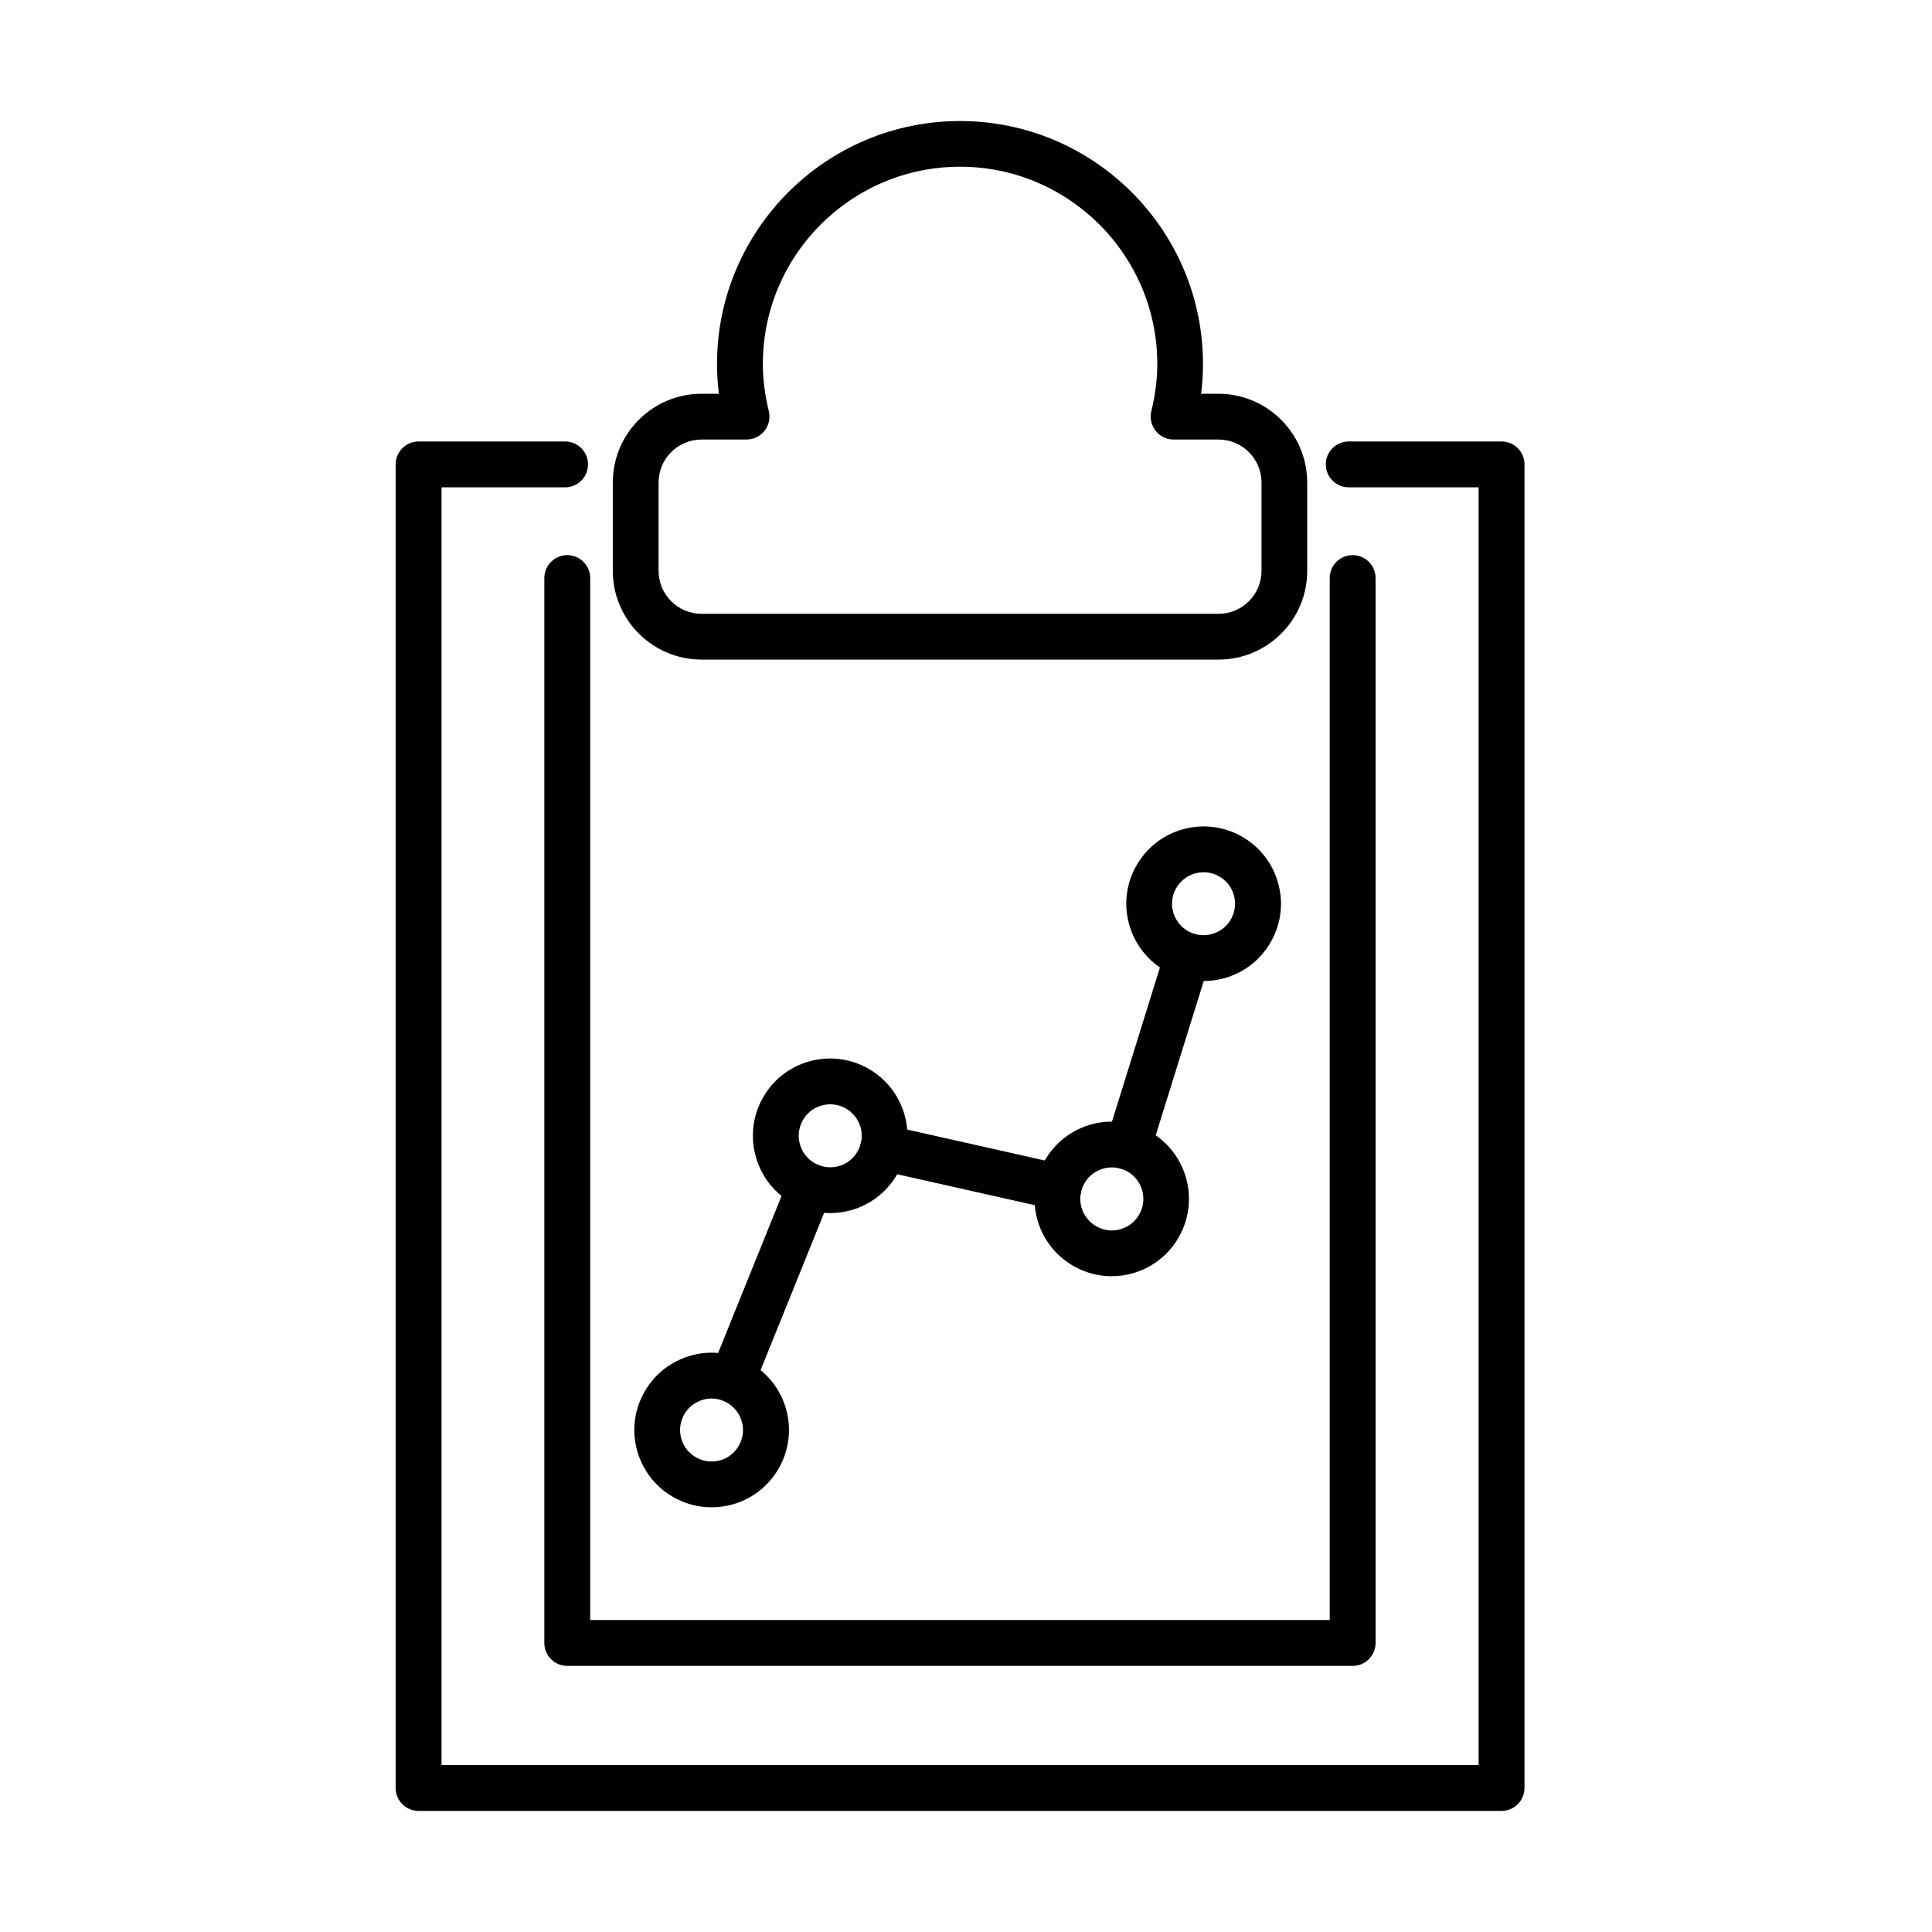
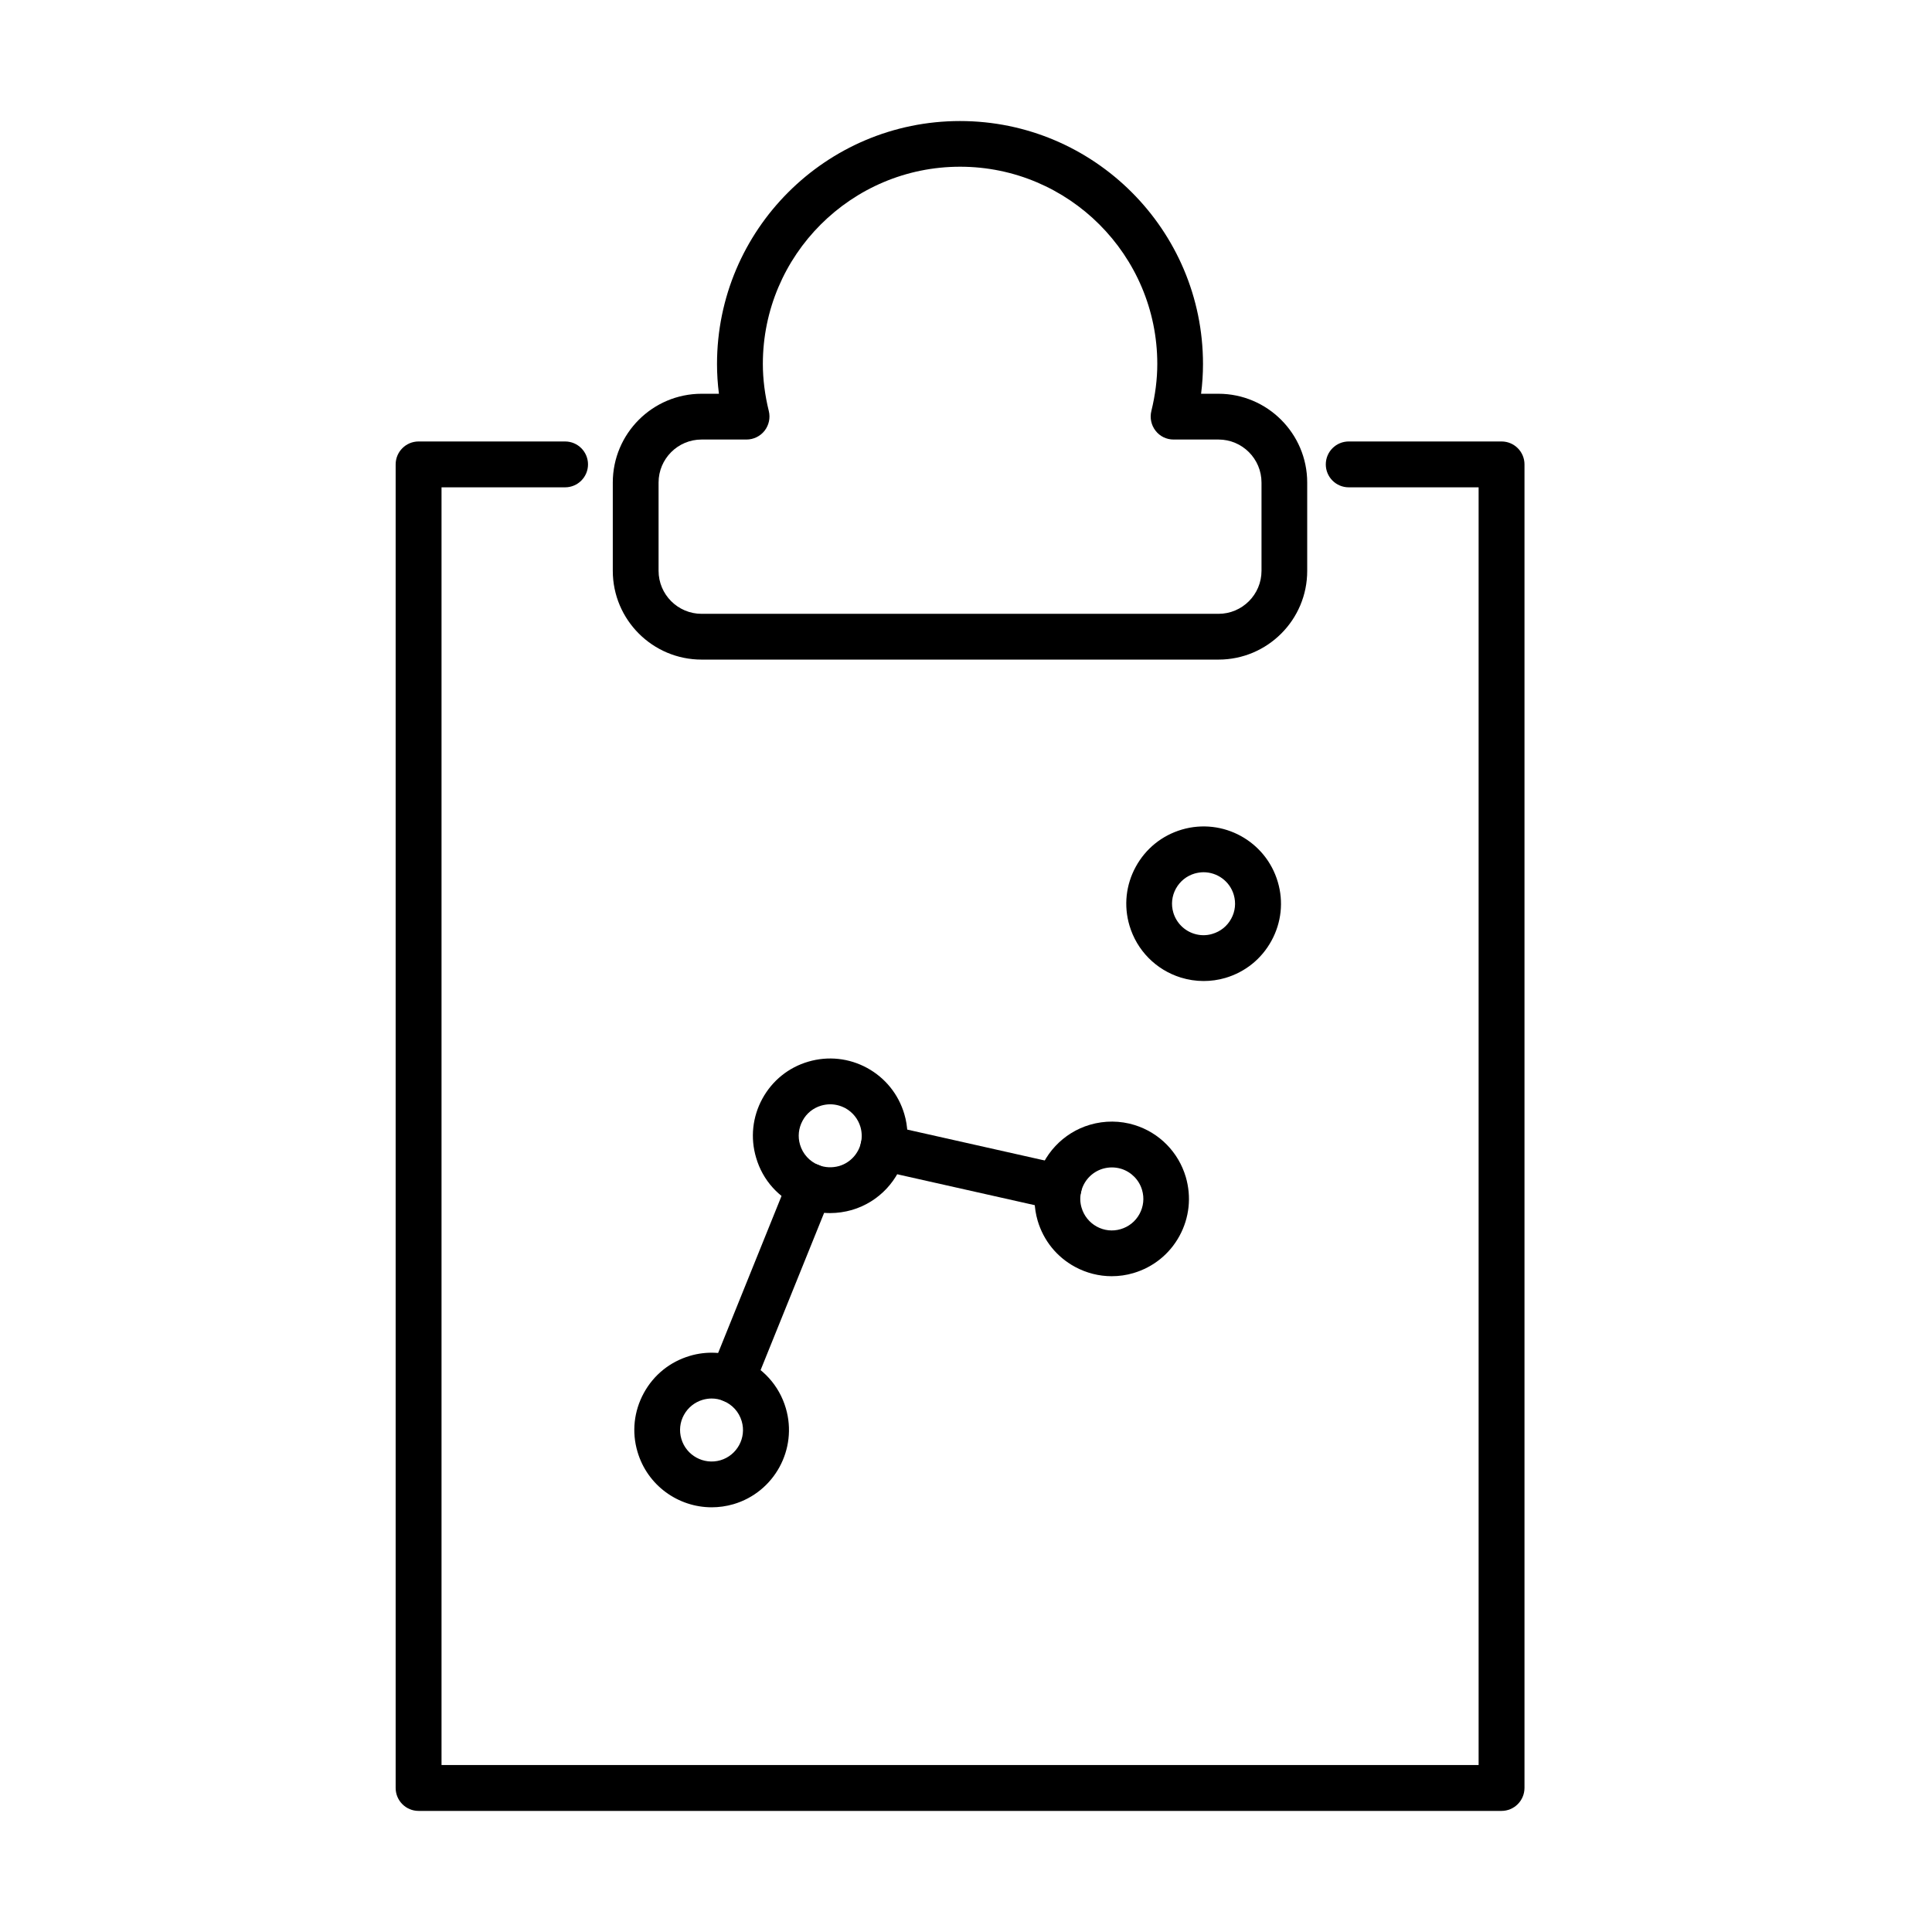
<svg xmlns="http://www.w3.org/2000/svg" fill="#000000" width="800px" height="800px" version="1.1" viewBox="144 144 512 512">
  <g>
-     <path d="m502.47 585.48h-208.14c-3.356 0-6.078-2.723-6.078-6.078v-282.21c0-3.356 2.723-6.078 6.078-6.078s6.078 2.723 6.078 6.078v276.13h195.98v-276.13c0-3.356 2.723-6.078 6.074-6.078 3.356 0 6.078 2.723 6.078 6.078v282.21c0 3.356-2.723 6.078-6.078 6.078z" />
    <path d="m541.91 623.91h-286.98c-3.356 0-6.078-2.723-6.078-6.078v-350.76c0-3.356 2.723-6.078 6.078-6.078h38.824c3.352 0 6.074 2.723 6.074 6.078 0 3.352-2.723 6.074-6.074 6.074h-32.746v338.61h274.84v-338.61h-34.422c-3.356 0-6.078-2.723-6.078-6.074 0-3.356 2.723-6.078 6.078-6.078h40.5c3.356 0 6.078 2.723 6.078 6.078v350.76c-0.023 3.379-2.746 6.078-6.102 6.078z" />
    <path d="m466.91 318.8h-136.98c-12.984 0-23.535-10.551-23.535-23.531v-23.387c0-12.98 10.551-23.531 23.535-23.531h4.594c-0.34-2.648-0.508-5.301-0.508-7.875 0-35.52 28.879-64.398 64.395-64.398s64.395 28.879 64.395 64.398c0 2.602-0.168 5.227-0.508 7.875h4.594c12.98 0 23.531 10.574 23.531 23.531v23.387c0.023 12.98-10.527 23.531-23.508 23.531zm-136.98-58.32c-6.297 0-11.402 5.106-11.402 11.402v23.387c0 6.273 5.106 11.402 11.402 11.402h136.98c6.297 0 11.402-5.106 11.402-11.402v-23.387c0-6.297-5.106-11.402-11.402-11.402h-11.91c-1.875 0-3.621-0.848-4.766-2.332-1.141-1.461-1.555-3.379-1.117-5.203 1.043-4.254 1.578-8.457 1.578-12.492 0-28.809-23.434-52.27-52.266-52.27-28.809 0-52.266 23.438-52.266 52.27 0 4.035 0.535 8.238 1.582 12.492 0.438 1.824 0.023 3.719-1.121 5.203-1.141 1.457-2.918 2.332-4.789 2.332z" />
    <path d="m332.61 543.45c-8.871 0-17.039-5.781-19.664-14.703-1.559-5.254-0.949-10.773 1.676-15.586s6.953-8.289 12.207-9.844c4.398-1.312 9.188-1.07 13.441 0.656 5.832 2.356 10.211 7.172 11.984 13.223 3.184 10.844-3.039 22.246-13.883 25.43-1.918 0.559-3.863 0.824-5.762 0.824zm-0.023-28.828c-0.777 0-1.578 0.121-2.356 0.34-2.141 0.633-3.918 2.066-4.984 4.012-1.07 1.941-1.312 4.203-0.68 6.344 1.285 4.398 5.93 6.953 10.355 5.664 4.398-1.289 6.949-5.957 5.637-10.355-0.727-2.457-2.5-4.426-4.883-5.371-0.973-0.438-2.019-0.633-3.09-0.633z" />
    <path d="m338 515.66c-0.754 0-1.531-0.145-2.262-0.438-3.109-1.262-4.617-4.789-3.352-7.898l20.684-51.223c1.266-3.109 4.812-4.594 7.902-3.356 3.109 1.266 4.621 4.789 3.356 7.902l-20.691 51.219c-0.969 2.359-3.254 3.793-5.637 3.793z" />
    <path d="m364.01 465.48c-2.602 0-5.231-0.484-7.66-1.48-5.859-2.359-10.23-7.172-11.98-13.227-1.559-5.25-0.949-10.793 1.652-15.582 2.625-4.812 6.949-8.312 12.203-9.844 5.223-1.531 10.766-0.949 15.582 1.676 4.789 2.625 8.289 6.953 9.844 12.203 0.996 3.332 1.094 6.879 0.344 10.234-1.629 7.269-7.078 13.102-14.227 15.195-1.871 0.535-3.84 0.824-5.758 0.824zm0-28.828c-0.777 0-1.582 0.121-2.359 0.34-2.141 0.629-3.914 2.043-4.961 4.012-1.066 1.969-1.309 4.203-0.676 6.344 0.727 2.453 2.5 4.422 4.883 5.394 1.75 0.707 3.648 0.777 5.473 0.27 2.918-0.852 5.125-3.234 5.805-6.199 0.293-1.359 0.246-2.797-0.145-4.156-0.633-2.141-2.062-3.914-4.008-4.984-1.289-0.68-2.652-1.02-4.012-1.02z" />
    <path d="m424.59 464.66c-0.438 0-0.875-0.047-1.336-0.145l-46.508-10.453c-3.281-0.73-5.324-3.988-4.594-7.246 0.73-3.281 4.012-5.324 7.246-4.594l46.504 10.453c3.281 0.73 5.324 3.988 4.594 7.246-0.633 2.82-3.137 4.738-5.906 4.738z" />
    <path d="m438.61 482.21c-3.379 0-6.734-0.852-9.773-2.504-4.812-2.629-8.289-6.953-9.848-12.207-0.973-3.328-1.094-6.879-0.34-10.258 1.629-7.242 7.074-13.078 14.195-15.168 3.891-1.141 8-1.117 11.84 0.074 6.566 2.039 11.621 7.195 13.566 13.781 1.531 5.254 0.949 10.793-1.676 15.609-2.625 4.812-6.957 8.289-12.207 9.844-1.871 0.559-3.812 0.828-5.758 0.828zm0.047-28.832c-0.805 0-1.602 0.121-2.379 0.34-2.894 0.852-5.133 3.234-5.789 6.199-0.316 1.387-0.266 2.82 0.145 4.156 0.633 2.141 2.07 3.914 4.016 4.984 1.969 1.07 4.203 1.312 6.344 0.68 2.137-0.633 3.91-2.043 4.981-4.012 1.07-1.969 1.316-4.231 0.684-6.367-0.777-2.676-2.871-4.789-5.543-5.617-0.801-0.242-1.633-0.363-2.457-0.363z" />
-     <path d="m442.93 454.04c-0.609 0-1.215-0.098-1.797-0.27-3.211-0.996-4.988-4.398-3.988-7.582l15.777-50.688c0.996-3.207 4.422-4.957 7.609-3.984 3.207 0.996 4.981 4.398 3.984 7.609l-15.777 50.684c-0.824 2.555-3.207 4.231-5.809 4.231z" />
    <path d="m462.96 403.98c-2.039 0-4.078-0.316-6.047-0.922-6.566-2.043-11.648-7.195-13.594-13.785-1.555-5.25-0.949-10.793 1.676-15.582 2.629-4.812 6.957-8.289 12.207-9.844 10.867-3.188 22.242 3.035 25.43 13.879 1.555 5.25 0.945 10.793-1.68 15.582-2.625 4.812-6.953 8.289-12.203 9.848-1.898 0.559-3.844 0.824-5.789 0.824zm0-28.828c-0.777 0-1.551 0.121-2.356 0.34-2.137 0.629-3.891 2.039-4.984 4.008-1.07 1.969-1.312 4.207-0.68 6.344 0.801 2.676 2.871 4.793 5.543 5.617 1.555 0.488 3.234 0.512 4.812 0.027 2.141-0.633 3.914-2.043 4.984-4.016 1.07-1.941 1.312-4.203 0.68-6.344-1.066-3.621-4.398-5.977-8-5.977z" />
  </g>
</svg>